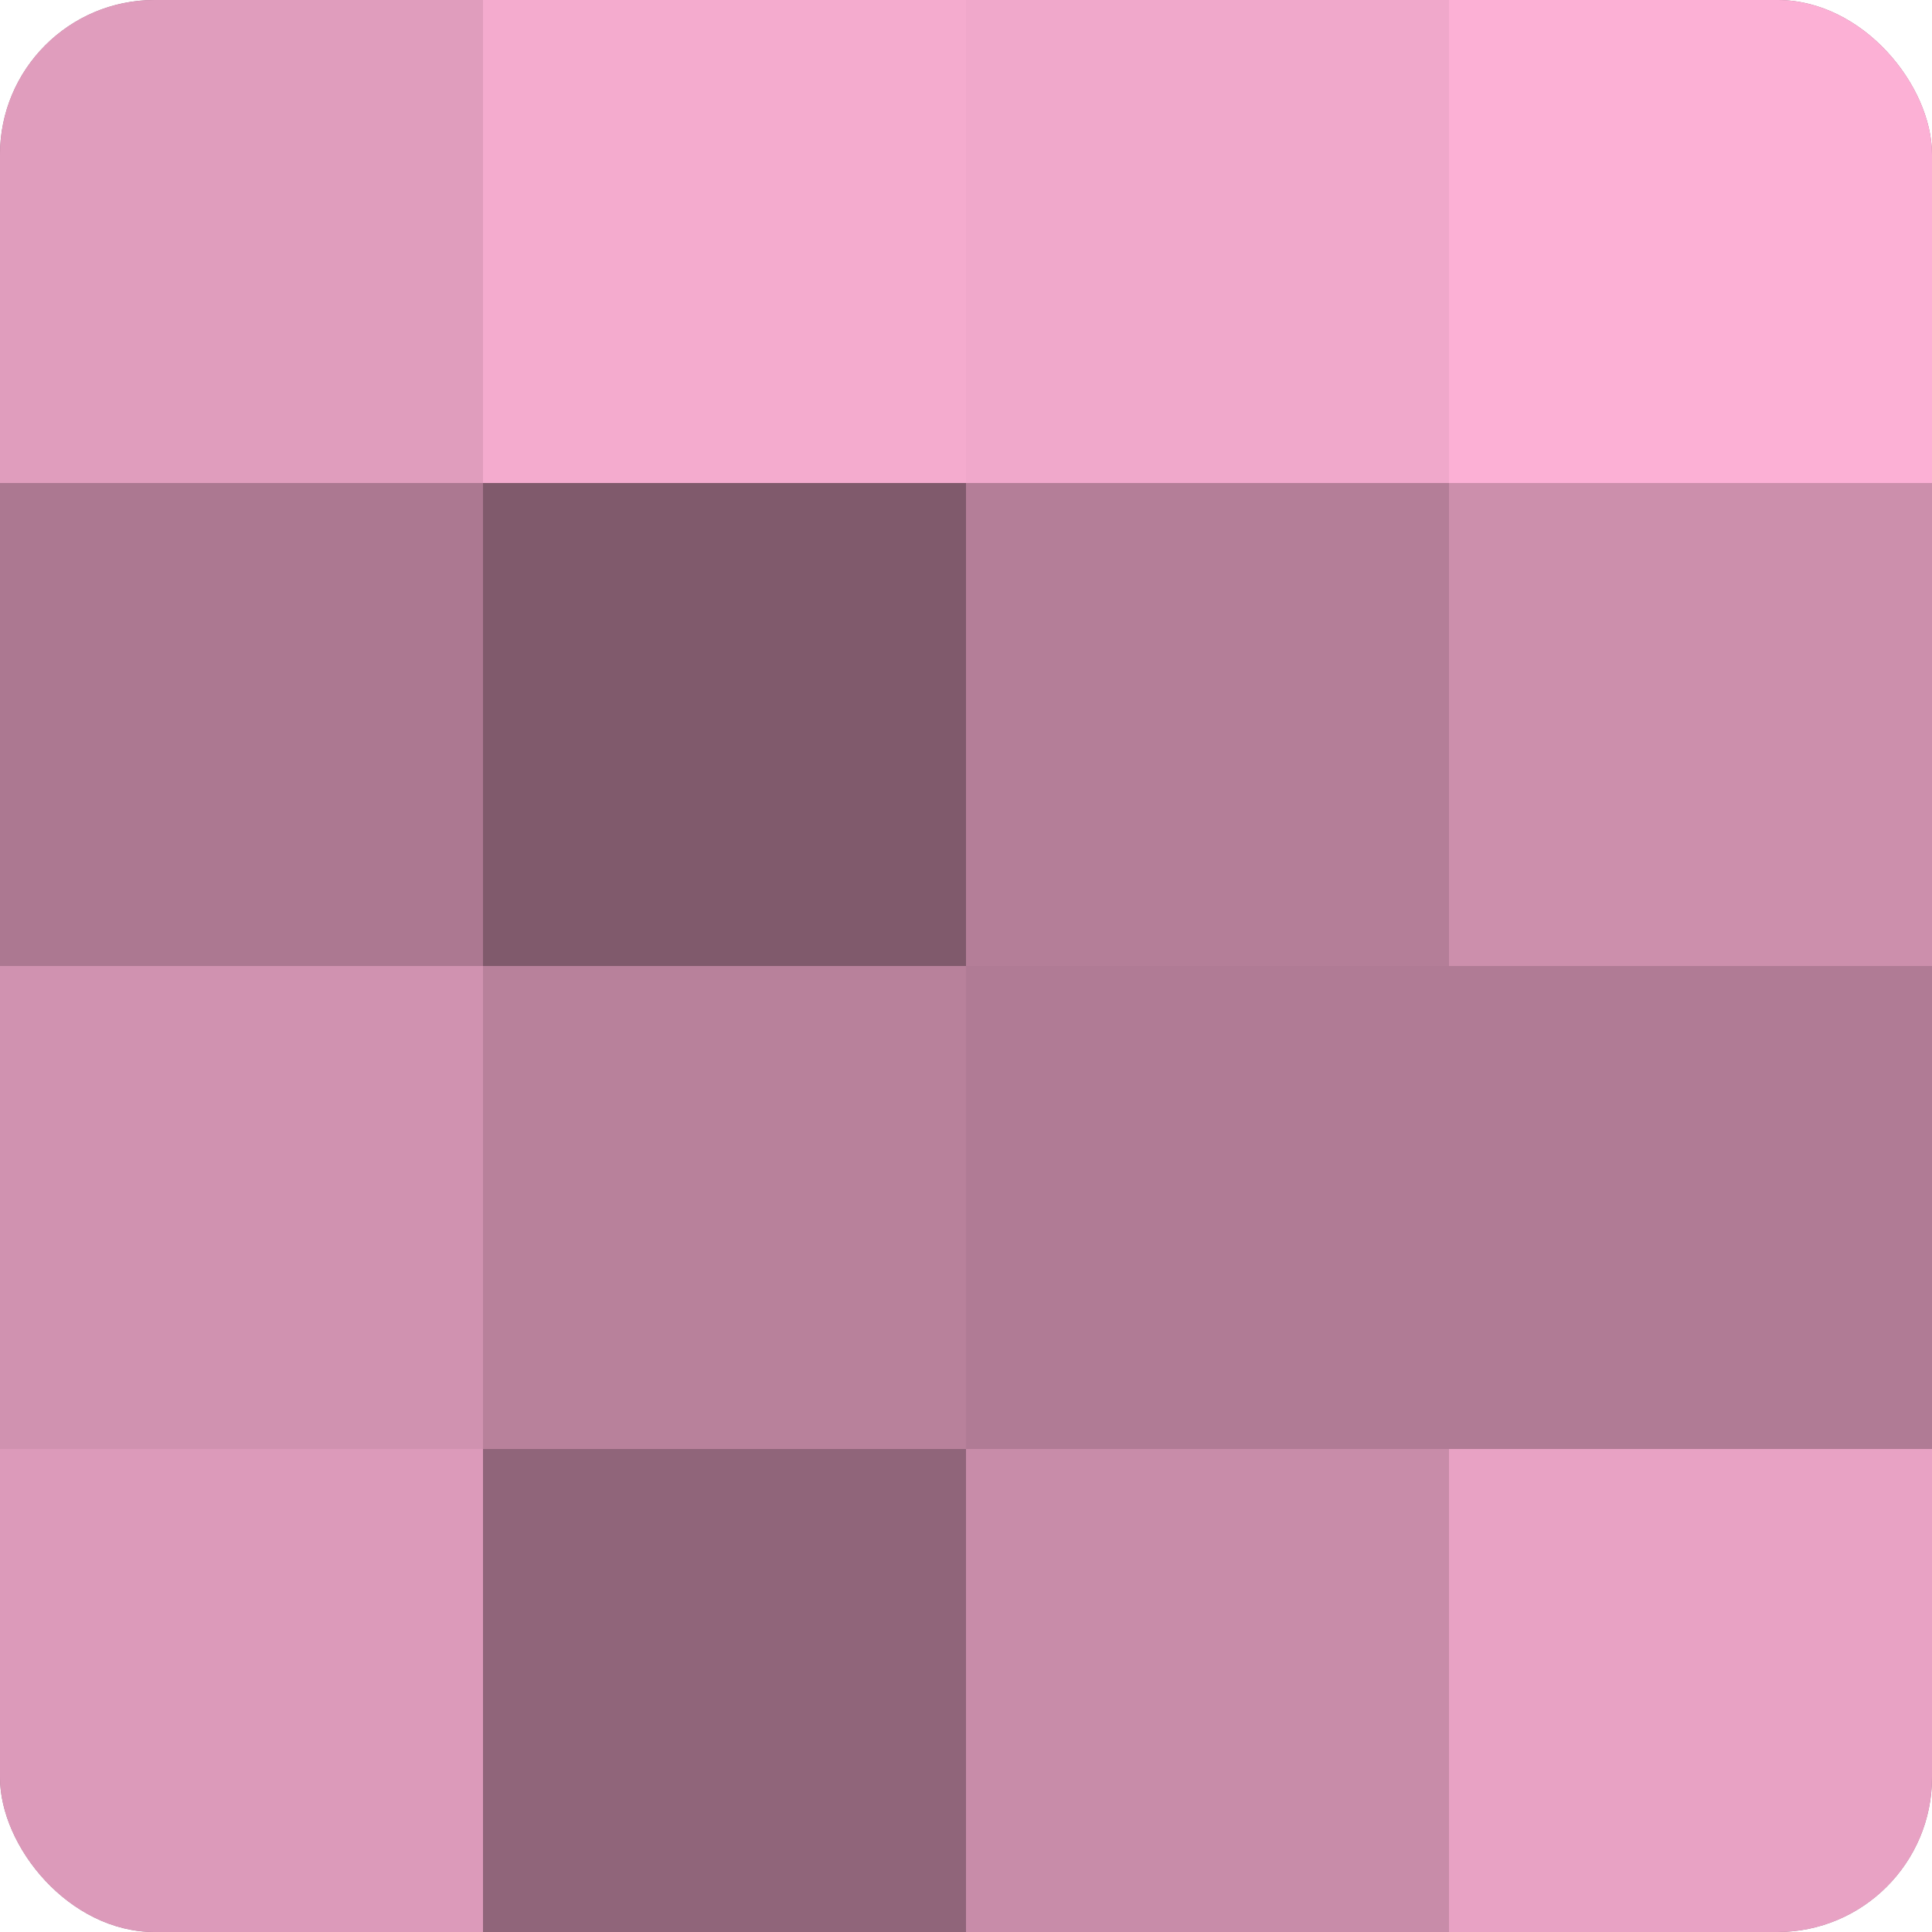
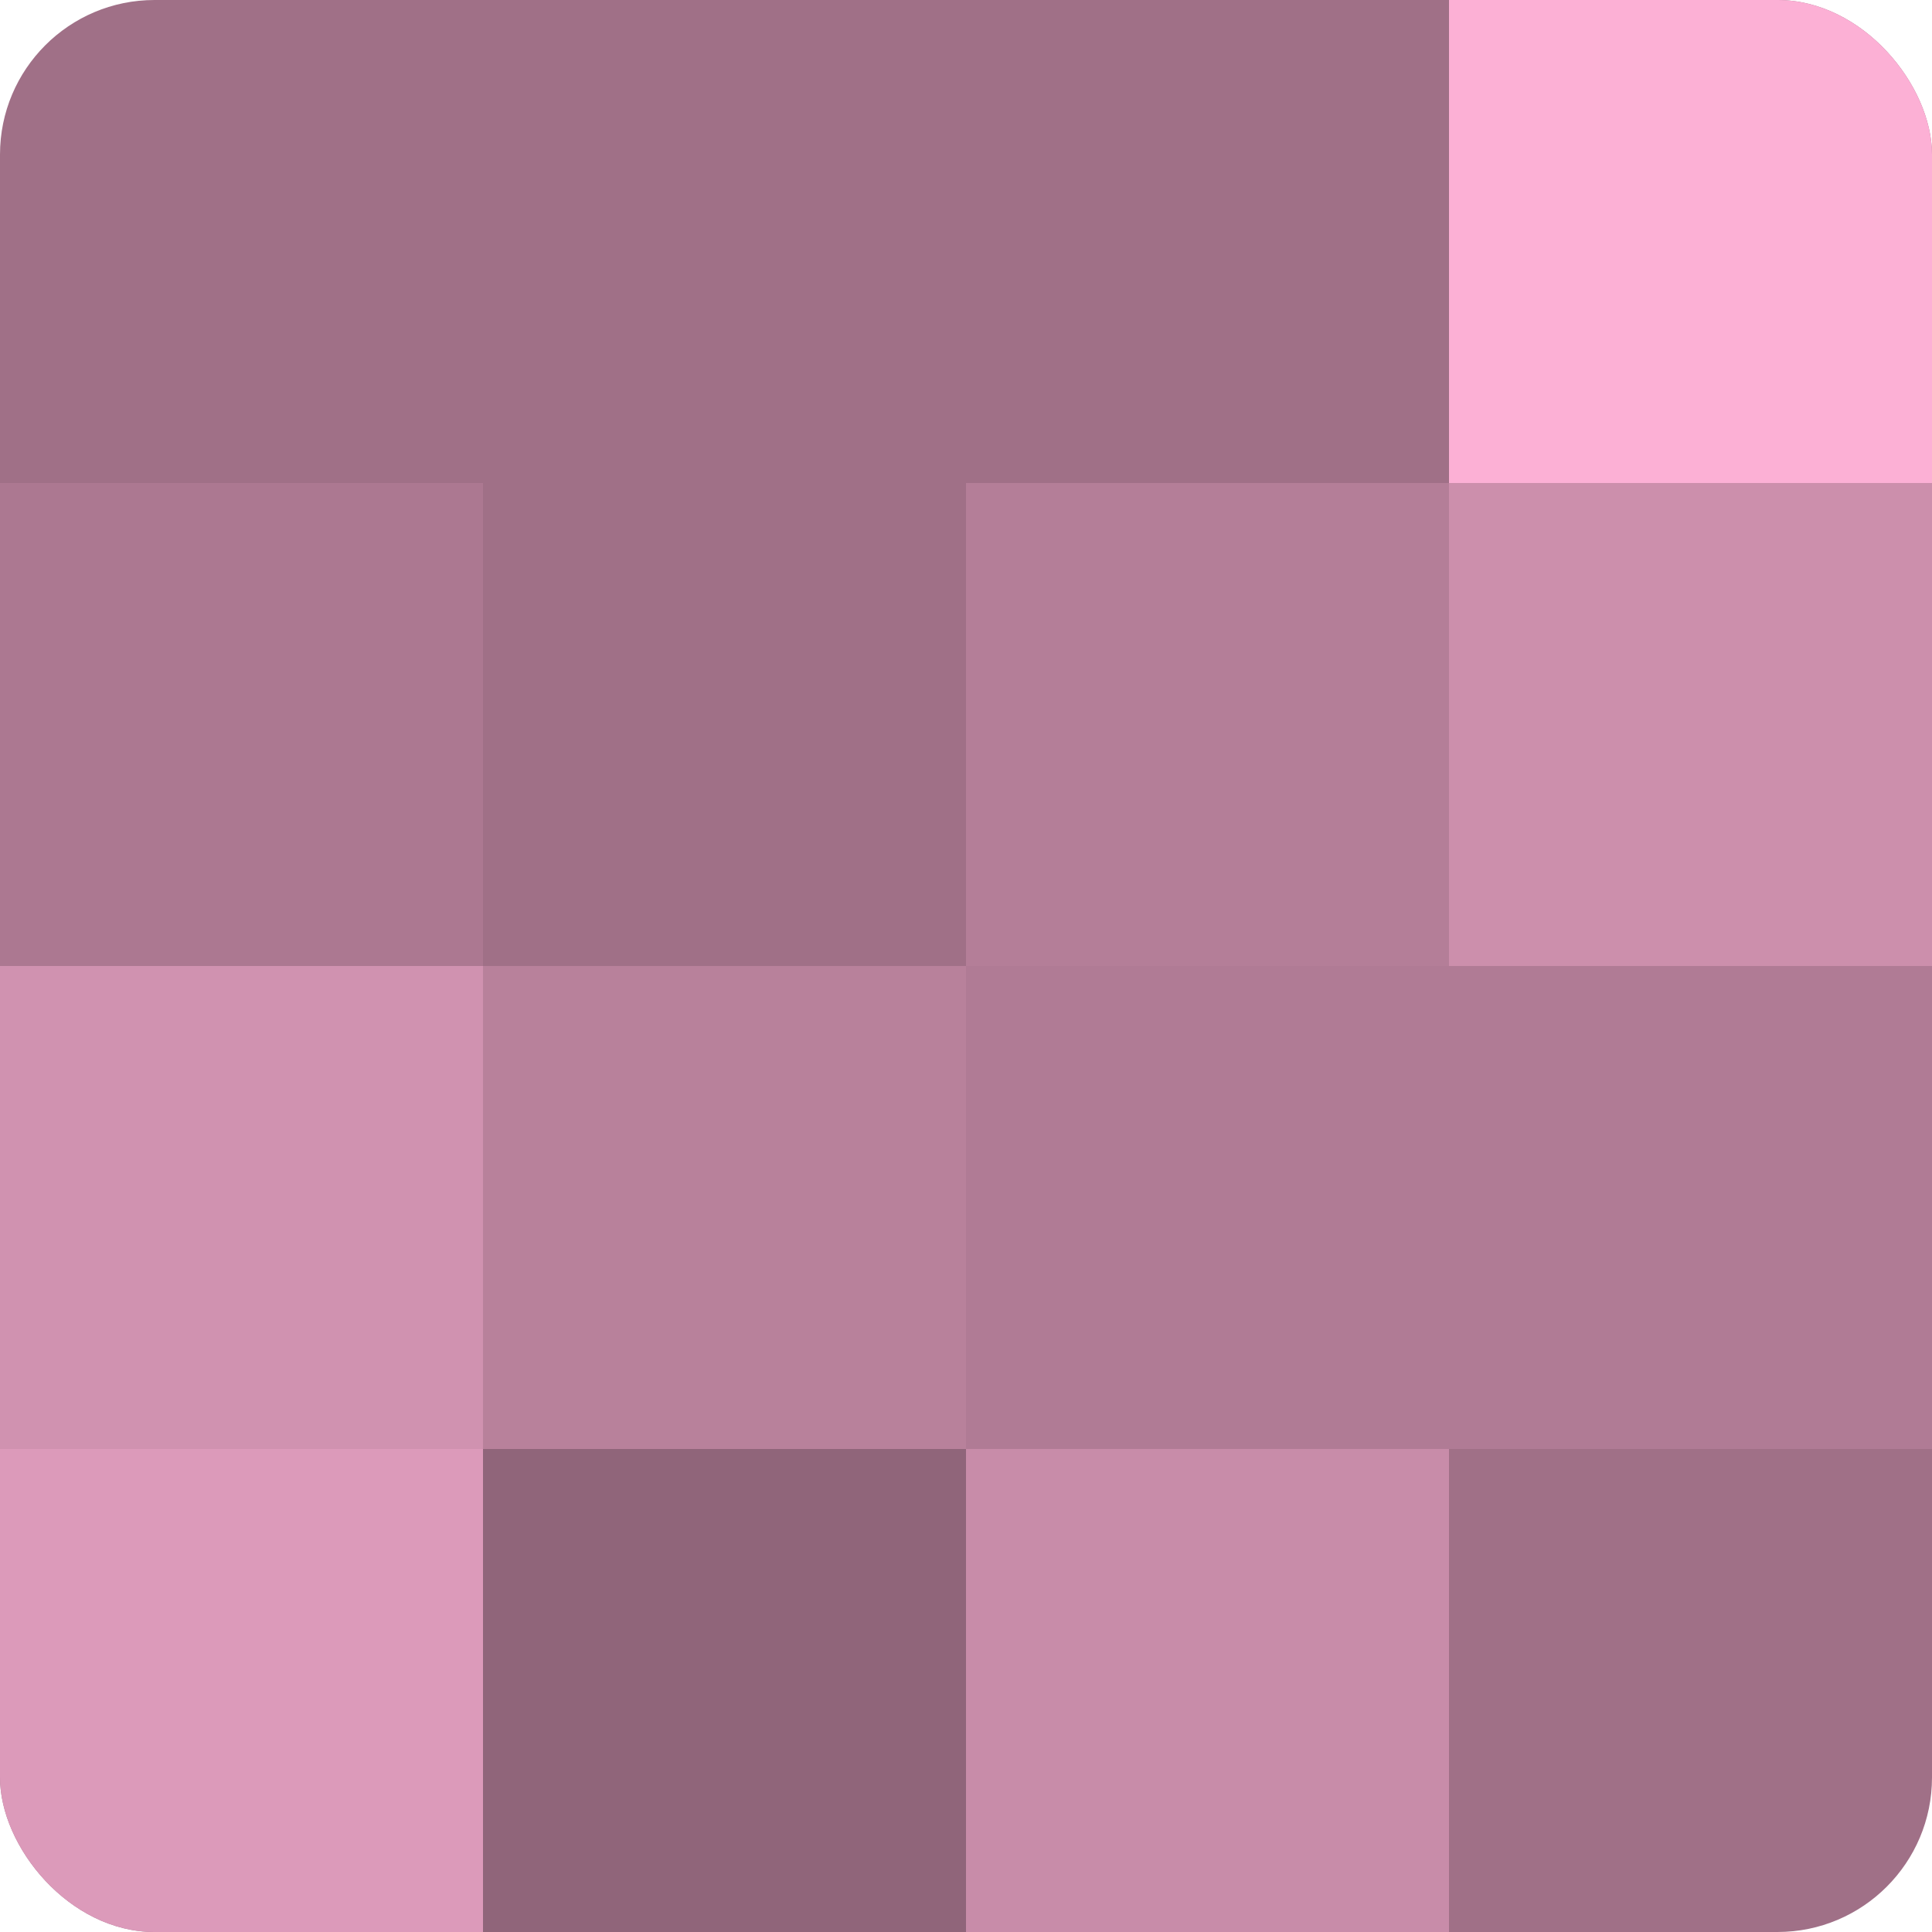
<svg xmlns="http://www.w3.org/2000/svg" width="60" height="60" viewBox="0 0 100 100" preserveAspectRatio="xMidYMid meet">
  <defs>
    <clipPath id="c" width="100" height="100">
      <rect width="100" height="100" rx="8" ry="8" />
    </clipPath>
  </defs>
  <g clip-path="url(#c)">
    <rect width="100" height="100" fill="#a07087" />
-     <rect width="25" height="25" fill="#e09dbd" />
    <rect y="25" width="25" height="25" fill="#ac7891" />
    <rect y="50" width="25" height="25" fill="#d092b0" />
    <rect y="75" width="25" height="25" fill="#dc9aba" />
-     <rect x="25" width="25" height="25" fill="#f4abce" />
-     <rect x="25" y="25" width="25" height="25" fill="#805a6c" />
    <rect x="25" y="50" width="25" height="25" fill="#b8819b" />
    <rect x="25" y="75" width="25" height="25" fill="#90657a" />
-     <rect x="50" width="25" height="25" fill="#f0a8cb" />
    <rect x="50" y="25" width="25" height="25" fill="#b47e98" />
    <rect x="50" y="50" width="25" height="25" fill="#b07b95" />
    <rect x="50" y="75" width="25" height="25" fill="#c88ca9" />
    <rect x="75" width="25" height="25" fill="#fcb0d5" />
    <rect x="75" y="25" width="25" height="25" fill="#cc8fac" />
    <rect x="75" y="50" width="25" height="25" fill="#b07b95" />
-     <rect x="75" y="75" width="25" height="25" fill="#e8a2c4" />
  </g>
</svg>